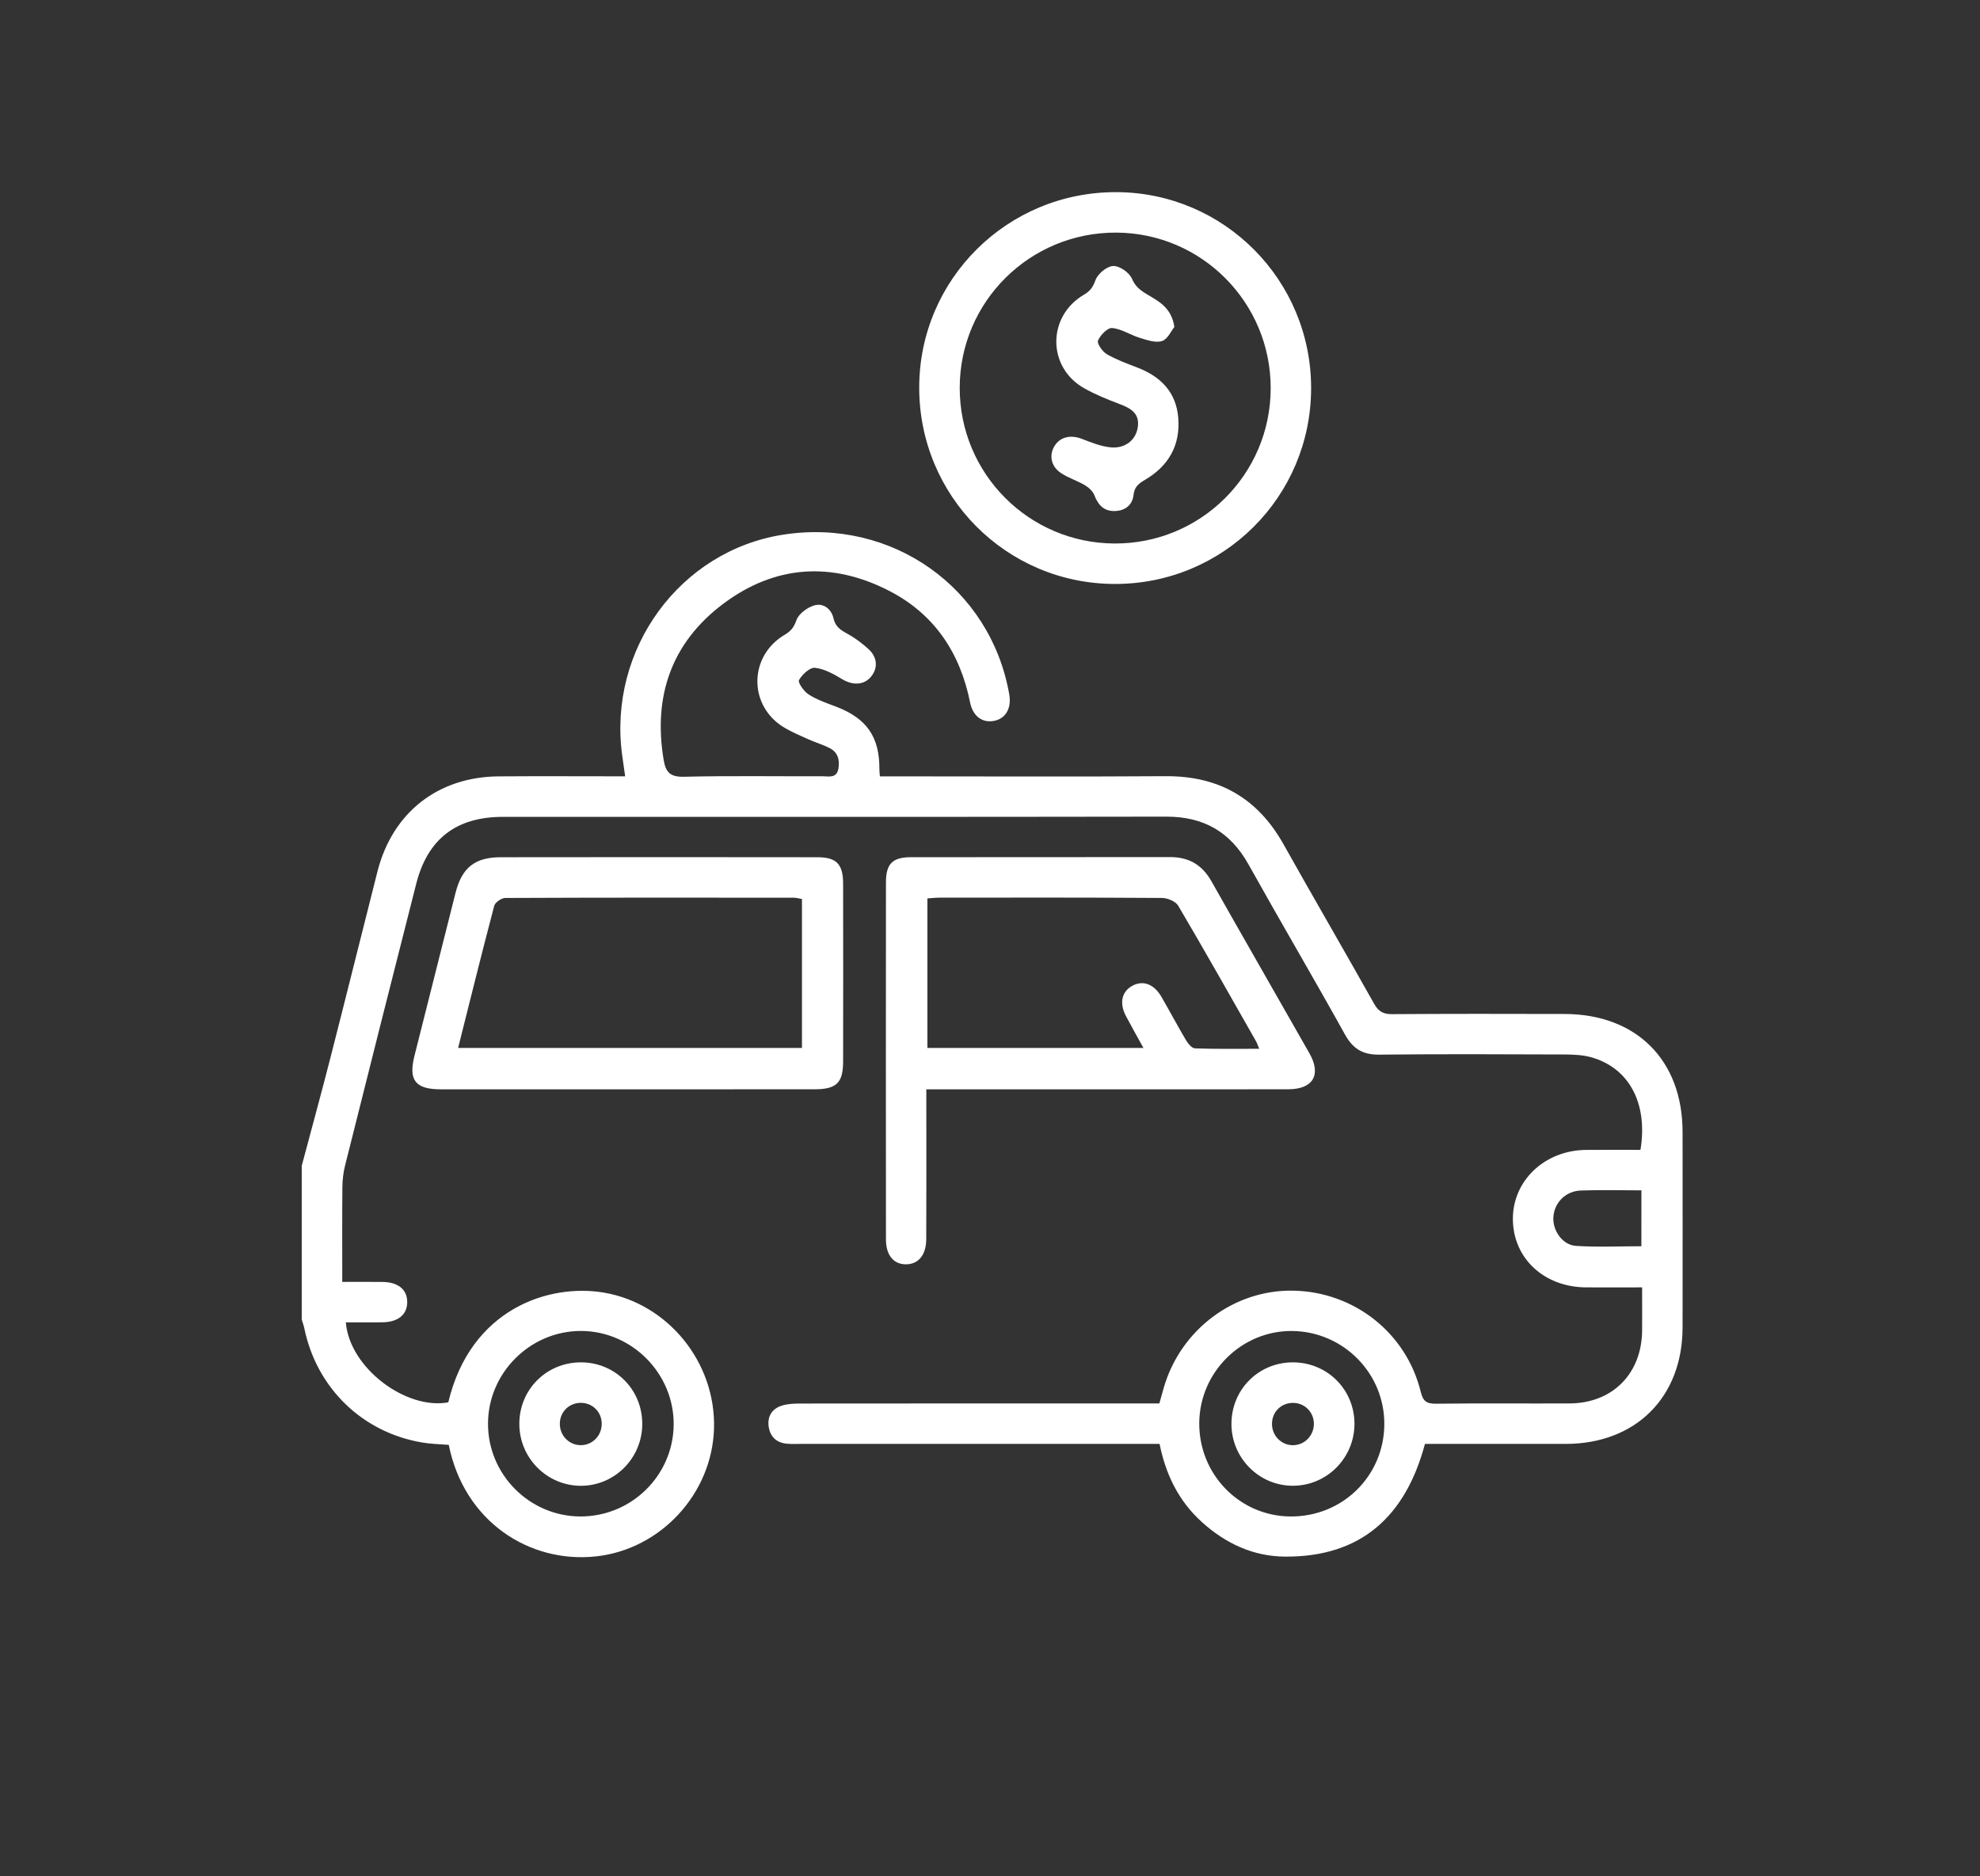
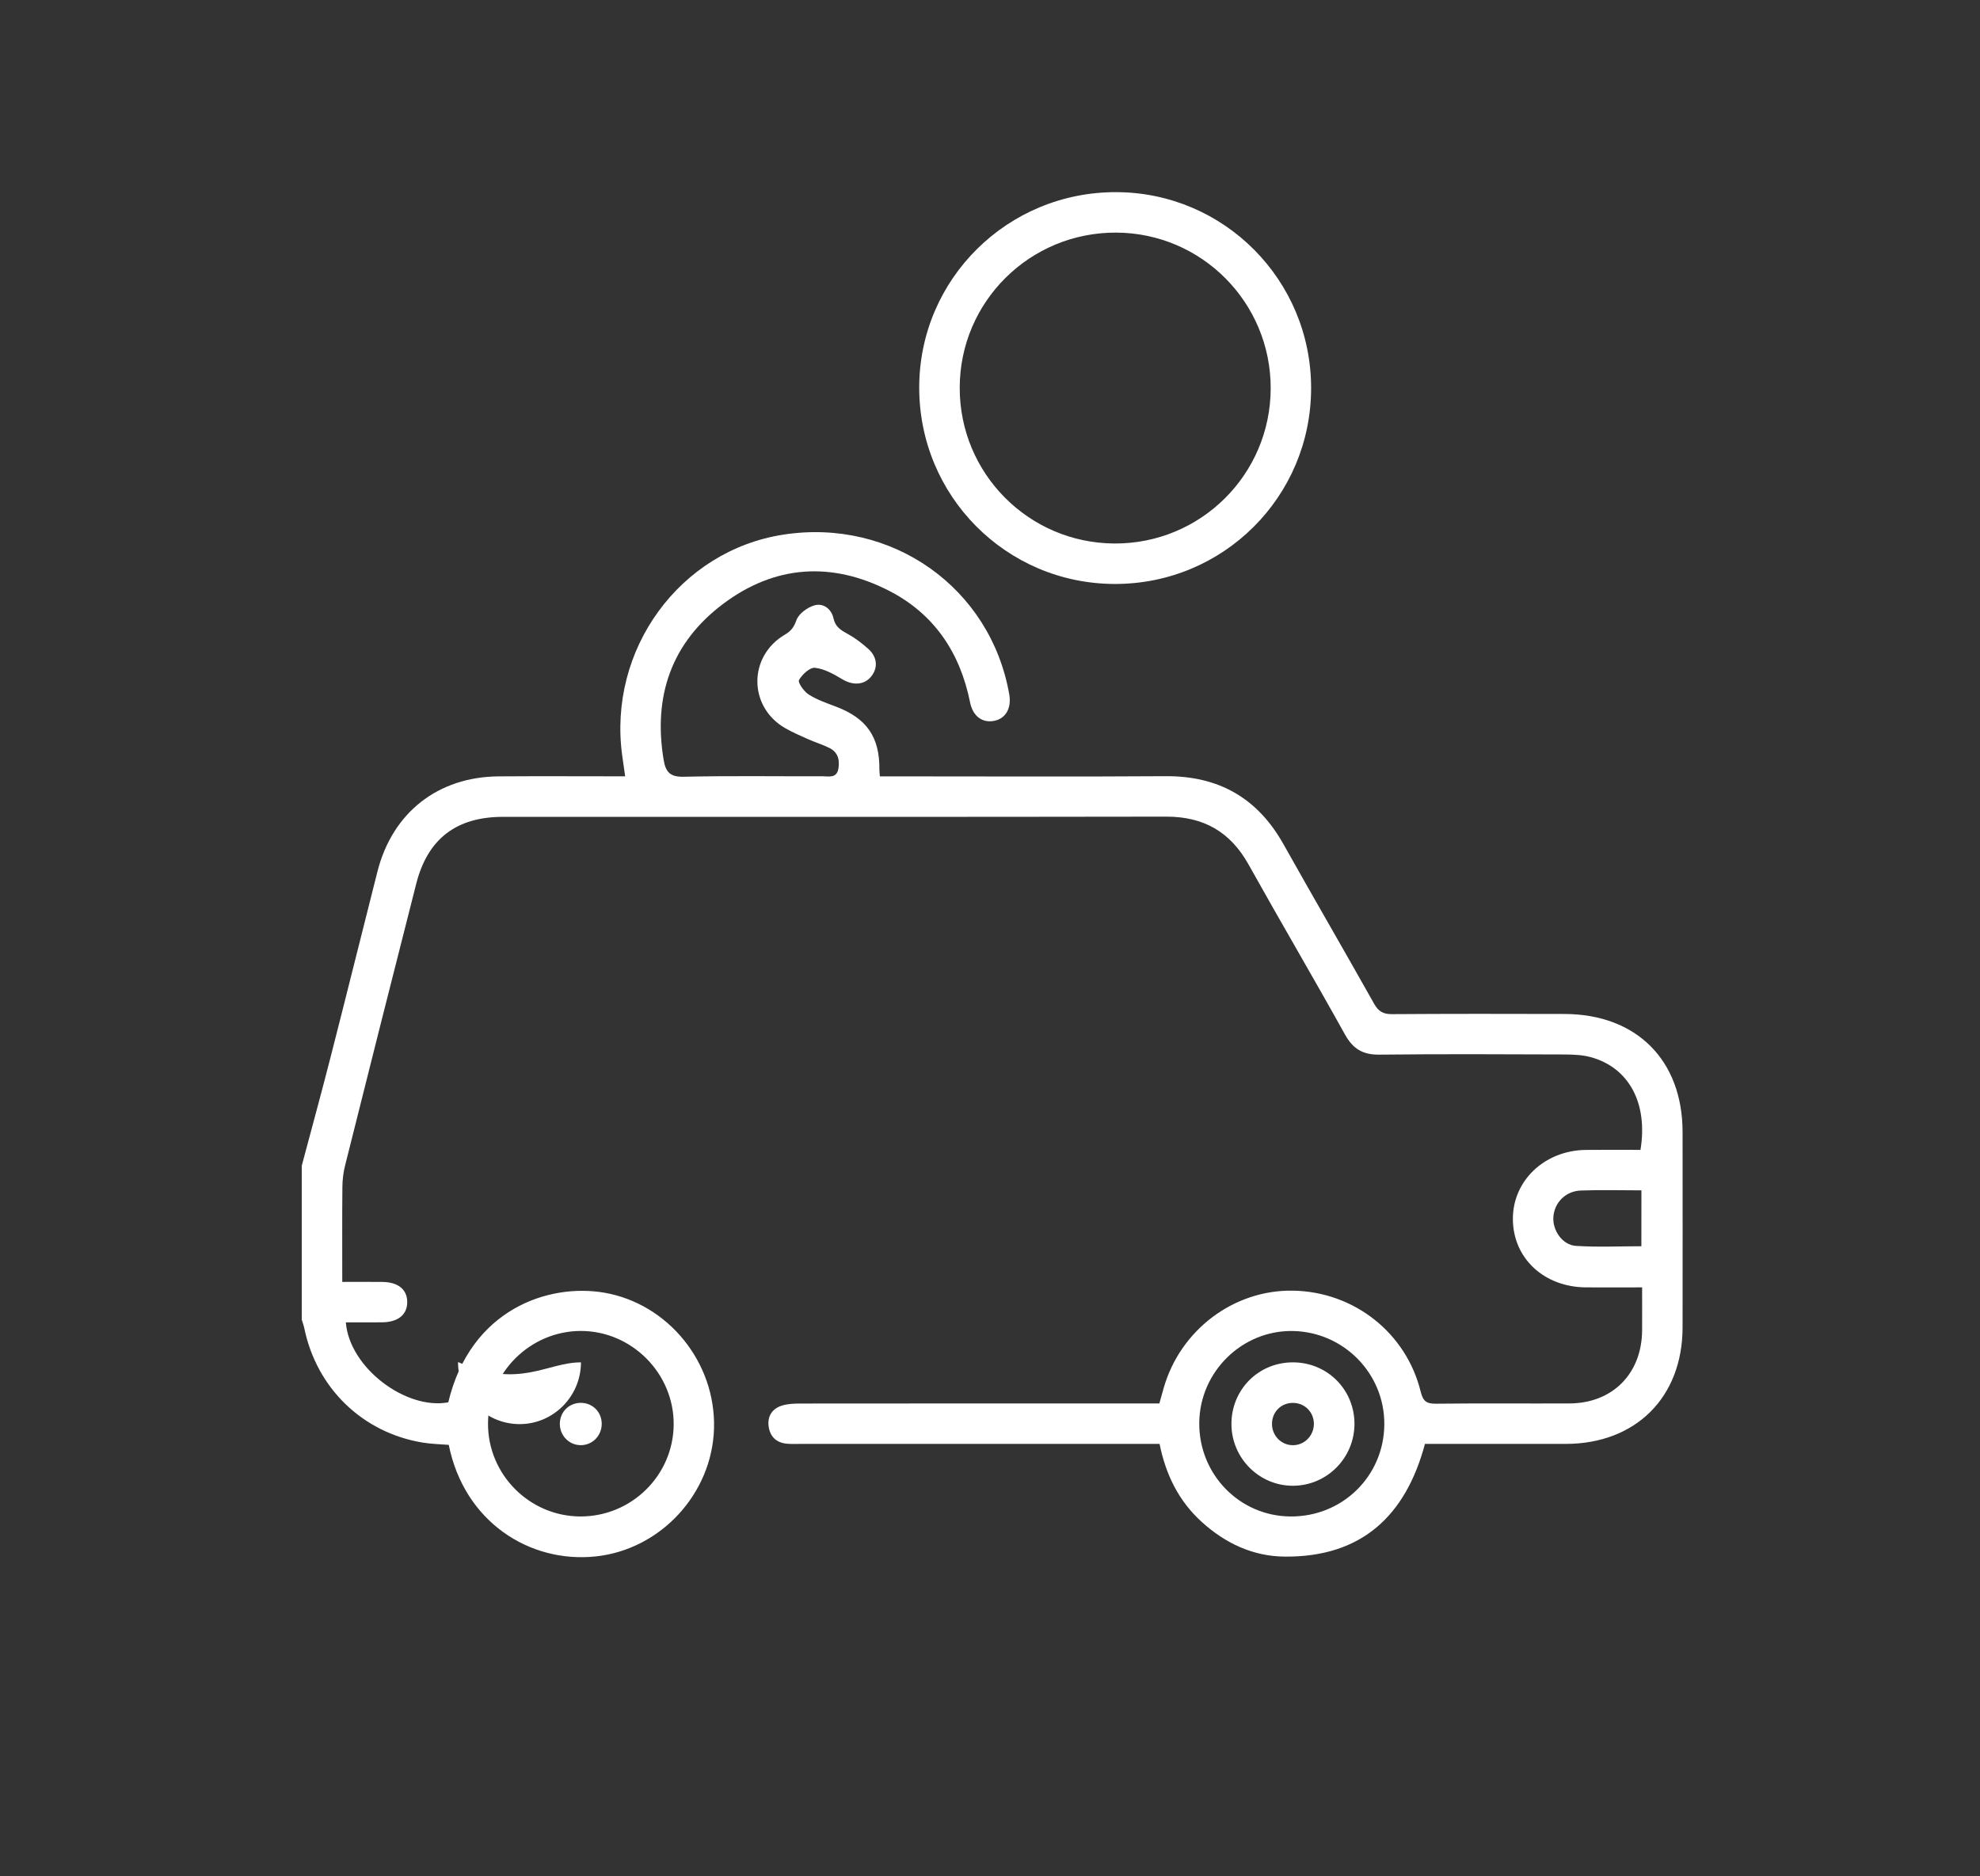
<svg xmlns="http://www.w3.org/2000/svg" id="Camada_1" x="0px" y="0px" viewBox="0 0 459 435" style="enable-background:new 0 0 459 435;" xml:space="preserve">
  <rect x="0" y="0" width="459" height="435" fill="#333333" stroke="none" />
  <style type="text/css">	.st0{fill:#FFFFFF;}</style>
  <g>
    <path class="st0" d="M69.95,270.28c2.27-8.52,4.6-17.02,6.78-25.56c3.64-14.21,7.16-28.44,10.77-42.66  c3.47-13.66,14.02-21.96,28.11-22.06c9.68-0.07,19.36-0.01,29.31-0.01c-0.25-1.78-0.48-3.29-0.68-4.8  c-3.38-24.6,13.35-47.54,37.38-51.24c25.13-3.88,48,12.3,52.34,37.02c0.55,3.14-0.74,5.52-3.32,6.12c-2.77,0.65-5.1-0.93-5.76-4.24  c-2.31-11.5-8.27-20.47-18.75-25.86c-13.34-6.86-26.53-5.98-38.51,3.03c-11.98,9.01-16.25,21.41-13.77,36.19  c0.47,2.8,1.5,3.95,4.65,3.88c10.73-0.25,21.46-0.08,32.19-0.11c1.48,0,3.28,0.52,3.67-1.8c0.34-2.06-0.14-3.79-2.08-4.76  c-1.58-0.79-3.28-1.3-4.9-2.02c-1.8-0.8-3.63-1.59-5.34-2.57c-8.58-4.92-8.64-16.68-0.07-21.7c1.43-0.84,2.08-1.73,2.66-3.35  c0.53-1.49,2.51-2.94,4.14-3.42c2.1-0.62,3.97,0.84,4.44,2.98c0.44,2.01,1.69,2.75,3.26,3.61c1.72,0.94,3.32,2.16,4.79,3.47  c2.13,1.9,2.31,4.39,0.71,6.41c-1.62,2.03-4.28,2.12-6.72,0.65c-1.96-1.18-4.13-2.41-6.32-2.65c-1.18-0.13-2.98,1.54-3.71,2.84  c-0.31,0.56,1.13,2.64,2.22,3.33c1.9,1.22,4.11,1.99,6.25,2.79c7.21,2.72,10.23,7.02,10.17,14.64c0,0.4,0.05,0.81,0.11,1.57  c1.29,0,2.51,0,3.74,0c20.84,0,41.67,0.1,62.51-0.04c12.32-0.08,21.33,5.08,27.34,15.82c6.92,12.35,14.05,24.58,20.97,36.92  c1.01,1.8,2.1,2.44,4.15,2.43c13.34-0.09,26.67-0.08,40.01-0.04c16.69,0.05,27.35,10.72,27.36,27.36c0.01,15.11,0.02,30.21,0,45.32  c-0.02,16.19-10.85,26.98-27.08,27c-10.83,0.01-21.66,0-32.64,0c-4.46,16.68-14.71,26.28-32.5,26.13  c-7.36-0.06-13.74-3.07-19.19-7.99c-5.37-4.84-8.4-11.01-9.83-18.14c-1.46,0-2.7,0-3.94,0c-26.46,0-52.93,0-79.39,0  c-1.04,0-2.09,0.05-3.12-0.05c-2.39-0.23-3.83-1.64-4.17-3.95c-0.34-2.35,0.76-4.13,3-4.86c1.35-0.44,2.86-0.49,4.3-0.5  c26.46-0.03,52.93-0.02,79.39-0.02c1.24,0,2.49,0,3.88,0c0.37-1.32,0.69-2.5,1.03-3.68c3.9-13.45,16.31-22.74,30.02-22.47  c14.1,0.27,26.2,9.79,29.54,23.46c0.53,2.17,1.35,2.77,3.52,2.75c10.31-0.12,20.63-0.02,30.94-0.06c10-0.04,16.79-6.9,16.86-16.94  c0.02-3.21,0-6.41,0-9.97c-4.52,0-8.76,0.02-13,0c-9.75-0.06-16.92-6.76-16.96-15.82c-0.04-8.91,7.33-15.93,16.89-16.05  c4.25-0.05,8.49-0.01,12.69-0.01c1.78-10.84-2.68-19.1-11.57-21.51c-1.97-0.53-4.12-0.6-6.18-0.61  c-14.27-0.05-28.55-0.12-42.82,0.04c-3.82,0.04-6.09-1.35-7.94-4.68c-7.32-13.19-14.98-26.2-22.33-39.38  c-4.22-7.58-10.4-11.13-19.08-11.12c-51.26,0.09-102.52,0.04-153.78,0.05c-10.8,0-17.45,5.09-20.1,15.5  c-5.55,21.77-11.04,43.56-16.5,65.35c-0.4,1.59-0.6,3.28-0.62,4.92c-0.07,7.18-0.03,14.37-0.03,22.05c3.17,0,6.25-0.03,9.32,0.01  c3.67,0.04,5.75,1.77,5.74,4.7c-0.01,2.9-2.13,4.62-5.8,4.66c-2.8,0.03-5.61,0.01-8.43,0.01c0.84,10.58,14,20.37,23.75,18.54  c5.15-21.63,23.29-27.64,36.17-25.42c14.75,2.55,25.86,16.13,25.43,31.46c-0.42,15.13-12.36,28.1-27.45,29.69  c-15.34,1.61-30.46-8.05-34.04-25.87c-1.97-0.16-4.04-0.19-6.06-0.53c-13.92-2.3-24.55-12.6-27.42-26.47  c-0.14-0.69-0.4-1.37-0.6-2.05C69.95,294.03,69.95,282.15,69.95,270.28z M134.5,351.59c11.85,0.05,21.55-9.47,21.67-21.25  c0.12-11.87-9.69-21.77-21.54-21.76c-11.75,0.02-21.47,9.72-21.5,21.47C113.09,341.84,122.72,351.54,134.5,351.59z M278.01,329.84  c-0.12,11.93,9.27,21.63,21.07,21.75c12.07,0.13,21.74-9.32,21.83-21.33c0.09-11.79-9.41-21.48-21.25-21.67  C287.94,308.41,278.13,318.04,278.01,329.84z M380.51,275.98c-4.93,0-9.5-0.13-14.06,0.04c-3.54,0.14-6.12,2.82-6.35,6.12  c-0.22,3.13,2.09,6.52,5.25,6.72c5.02,0.32,10.07,0.08,15.15,0.08C380.51,284.53,380.51,280.41,380.51,275.98z" />
-     <path class="st0" d="M214.74,252.56c0,1.67,0,2.9,0,4.12c0,10.2,0.03,20.41-0.02,30.61c-0.02,3.69-1.8,5.81-4.66,5.84  c-2.88,0.03-4.68-2.08-4.68-5.76c-0.02-27.59-0.03-55.19,0-82.78c0-4.34,1.51-5.84,5.84-5.85c19.99-0.03,39.99,0.01,59.98-0.03  c4.4-0.01,7.49,1.8,9.65,5.64c7.52,13.31,15.15,26.56,22.7,39.86c2.83,4.97,0.85,8.33-4.92,8.34c-26.45,0.03-52.9,0.01-79.35,0.01  C217.95,252.56,216.61,252.56,214.74,252.56z M291.91,243.16c-0.38-0.89-0.52-1.36-0.76-1.78c-5.97-10.48-11.89-21-18.02-31.39  c-0.59-1.01-2.45-1.79-3.73-1.8c-17.18-0.12-34.36-0.08-51.54-0.07c-0.99,0-1.97,0.12-2.87,0.18c0,11.8,0,23.2,0,34.66  c16.73,0,33.21,0,50.08,0c-1.48-2.68-2.8-5.01-4.05-7.38c-1.58-2.98-1-5.67,1.46-7.02c2.47-1.35,5.02-0.44,6.74,2.52  c1.93,3.33,3.73,6.73,5.69,10.04c0.48,0.81,1.37,1.92,2.1,1.94C281.85,243.24,286.7,243.16,291.91,243.16z" />
-     <path class="st0" d="M145.36,252.56c-14.38,0-28.75,0.01-43.13,0c-5.93,0-7.57-2.08-6.16-7.73c3.17-12.61,6.34-25.22,9.53-37.82  c1.47-5.82,4.46-8.25,10.45-8.26c24.48-0.04,48.96-0.03,73.45,0c4.41,0,5.94,1.6,5.95,6.12c0.03,13.75,0.02,27.5,0,41.25  c-0.01,4.95-1.55,6.43-6.65,6.43C174.32,252.57,159.84,252.56,145.36,252.56z M106.2,242.96c26.76,0,53.15,0,79.71,0  c0-11.62,0-23.01,0-34.53c-0.74-0.12-1.34-0.3-1.93-0.3c-22.28-0.02-44.56-0.04-66.84,0.06c-0.89,0-2.36,1.02-2.57,1.82  C111.71,220.86,109.02,231.74,106.2,242.96z" />
    <path class="st0" d="M303.94,90.02c-0.03,25.18-20.36,45.43-45.55,45.37c-25.15-0.06-45.36-20.43-45.3-45.63  c0.06-25.09,20.51-45.31,45.73-45.21C283.8,44.64,303.97,64.97,303.94,90.02z M294.57,90.04c0.03-19.88-15.97-36.02-35.81-36.11  c-20.01-0.09-36.26,16.01-36.28,35.97c-0.03,19.86,15.97,35.99,35.83,36.11C278.3,126.13,294.53,110.03,294.57,90.04z" />
-     <path class="st0" d="M134.68,315.86c7.96,0.01,14.23,6.32,14.21,14.3c-0.02,7.92-6.43,14.35-14.28,14.32  c-7.86-0.03-14.24-6.49-14.22-14.39C120.4,322.13,126.71,315.85,134.68,315.86z M129.78,330c-0.06,2.77,2.08,5.03,4.81,5.06  c2.72,0.03,4.91-2.18,4.9-4.96c-0.01-2.67-2-4.74-4.65-4.85C132.06,325.15,129.84,327.23,129.78,330z" />
+     <path class="st0" d="M134.68,315.86c-0.02,7.92-6.43,14.35-14.28,14.32  c-7.86-0.03-14.24-6.49-14.22-14.39C120.4,322.13,126.71,315.85,134.68,315.86z M129.78,330c-0.06,2.77,2.08,5.03,4.81,5.06  c2.72,0.03,4.91-2.18,4.9-4.96c-0.01-2.67-2-4.74-4.65-4.85C132.06,325.15,129.84,327.23,129.78,330z" />
    <path class="st0" d="M285.47,330.18c-0.02-7.98,6.24-14.3,14.2-14.32c7.97-0.02,14.29,6.25,14.32,14.21  c0.02,7.9-6.34,14.36-14.21,14.4C291.93,344.52,285.49,338.08,285.47,330.18z M299.73,335.07c2.71-0.01,4.89-2.26,4.85-5.03  c-0.04-2.64-2.08-4.71-4.72-4.78c-2.79-0.07-4.96,2.02-4.99,4.81C294.84,332.84,297.01,335.07,299.73,335.07z" />
-     <path class="st0" d="M272.24,75.8c-0.71,0.87-1.53,2.82-2.85,3.26c-1.48,0.49-3.47-0.21-5.14-0.72c-2.18-0.66-4.23-2.08-6.42-2.29  c-1.06-0.1-2.75,1.63-3.29,2.9c-0.29,0.68,1.02,2.56,2.04,3.16c2.22,1.3,4.7,2.19,7.11,3.12c5.39,2.08,8.96,5.68,9.45,11.63  c0.52,6.31-2.2,11.12-7.58,14.31c-1.5,0.9-2.56,1.58-2.78,3.57c-0.24,2.28-1.88,3.67-4.3,3.74c-2.56,0.08-3.9-1.38-4.79-3.67  c-0.36-0.93-1.3-1.79-2.2-2.32c-1.77-1.05-3.82-1.67-5.53-2.81c-2.34-1.55-2.81-4.14-1.5-6.28c1.31-2.12,3.74-2.65,6.31-1.66  c2.19,0.84,4.46,1.77,6.75,1.98c3.33,0.3,5.71-1.69,6.21-4.48c0.59-3.34-1.53-4.56-4.18-5.56c-2.81-1.07-5.63-2.2-8.24-3.68  c-8.57-4.85-8.58-16.66-0.04-21.67c1.43-0.84,2.09-1.72,2.67-3.35c0.53-1.48,2.62-3.24,4.1-3.31c1.47-0.07,3.74,1.5,4.36,2.93  c0.78,1.8,1.85,2.63,3.37,3.56C268.48,69.8,271.57,71.23,272.24,75.8z" />
  </g>
</svg>